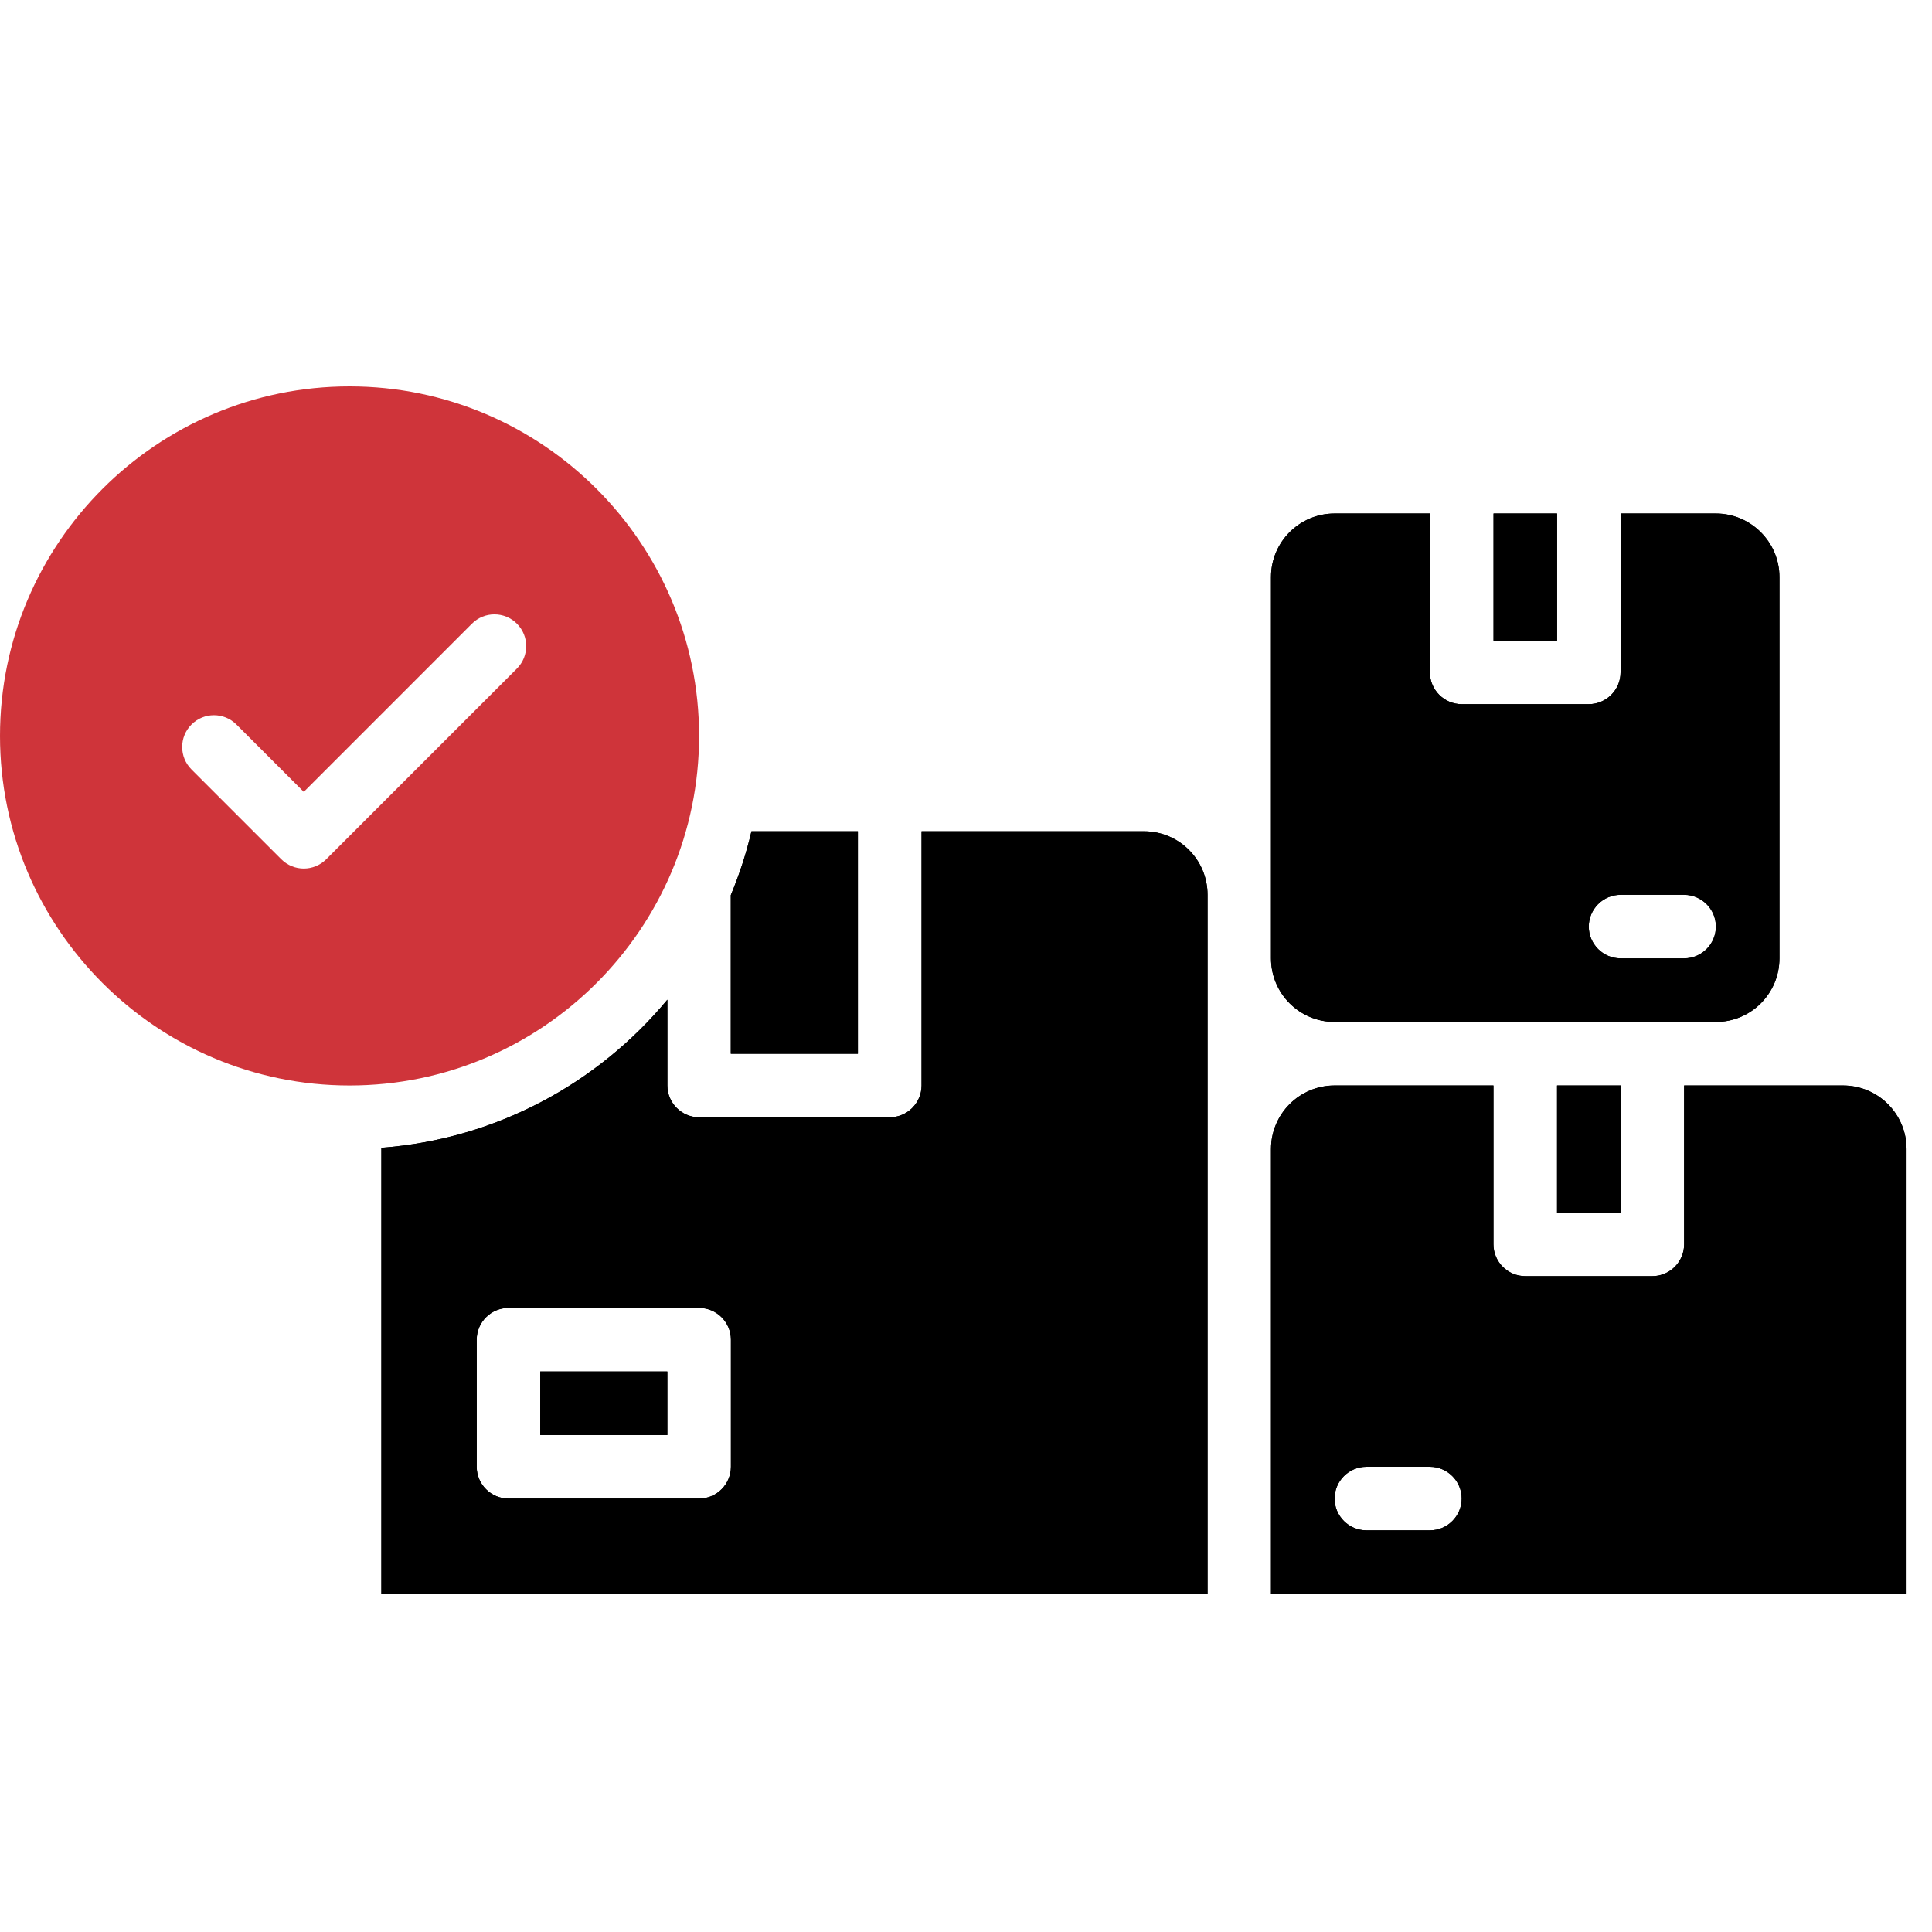
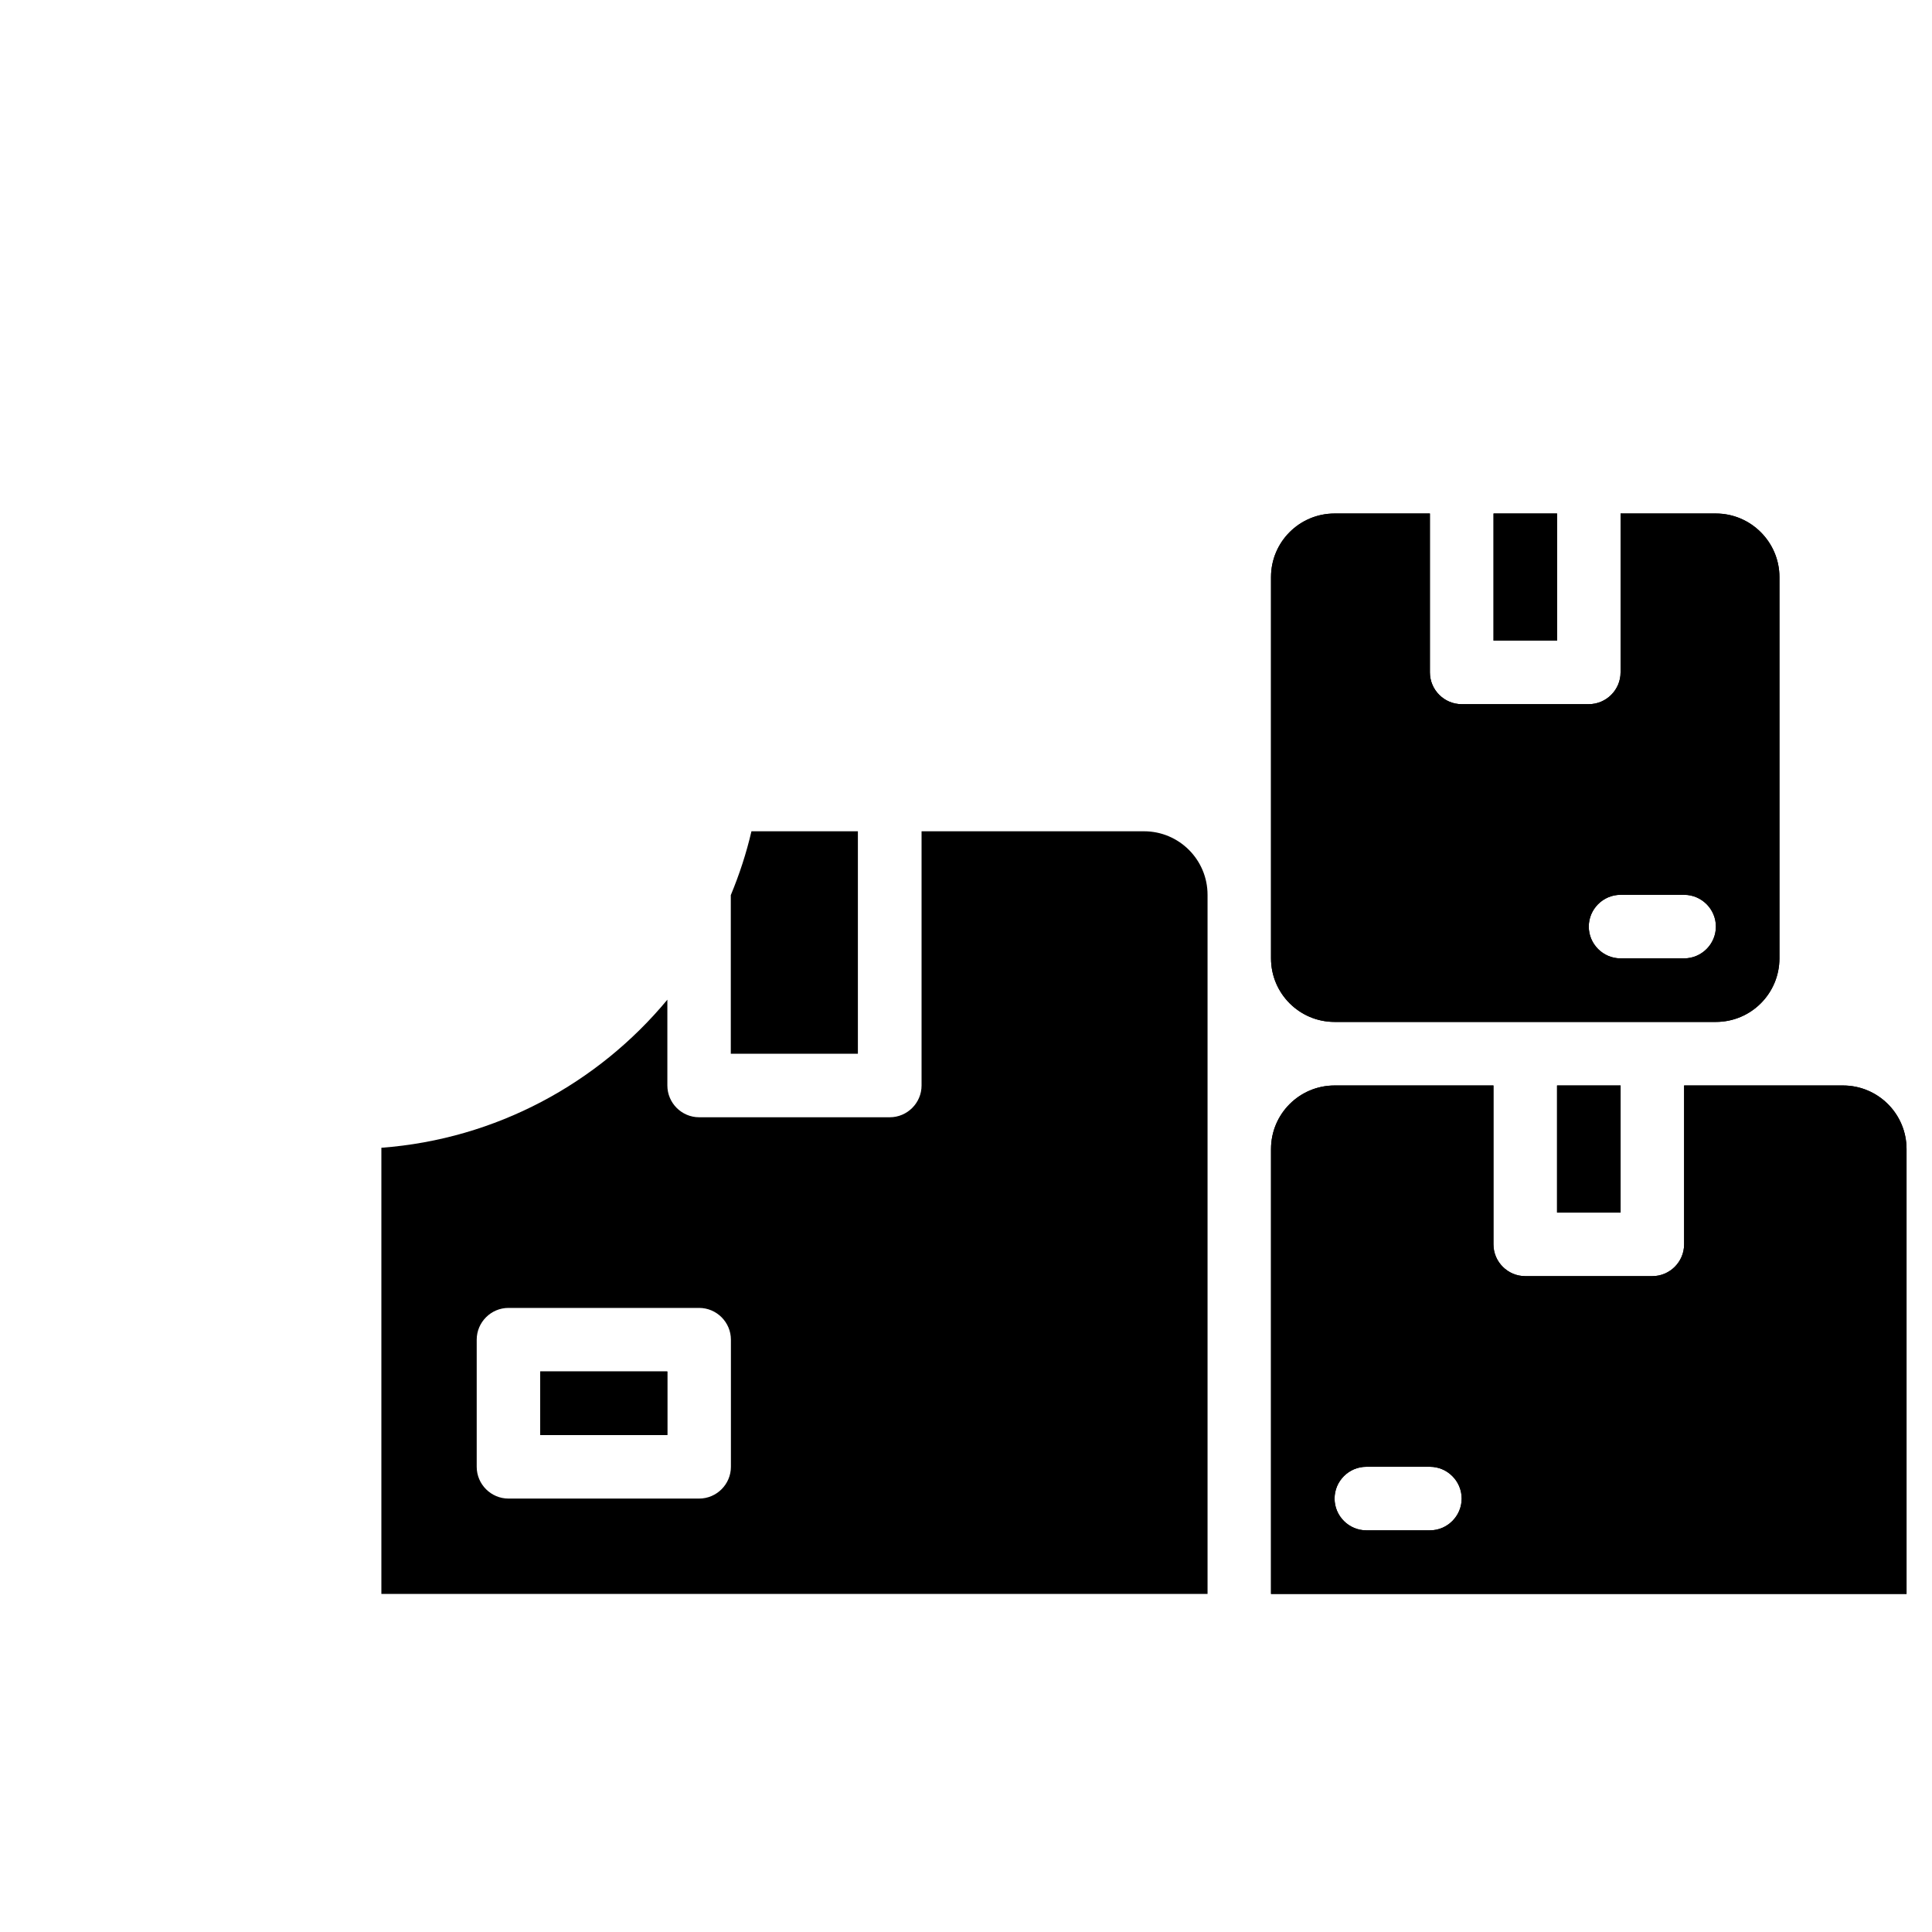
<svg xmlns="http://www.w3.org/2000/svg" width="120" height="120" viewBox="0 0 120 120" fill="none">
-   <path d="M43.421 45.711C43.421 33.739 33.682 24 21.71 24C9.739 24 0 33.739 0 45.711C0 57.682 9.739 67.421 21.71 67.421C33.682 67.421 43.421 57.682 43.421 45.711ZM18.868 53.948C18.363 53.948 17.858 53.755 17.472 53.37L11.894 47.792C11.123 47.021 11.123 45.772 11.894 45.001C12.665 44.23 13.914 44.23 14.685 45.001L18.868 49.184L29.314 38.737C30.085 37.966 31.334 37.966 32.105 38.737C32.876 39.508 32.876 40.757 32.105 41.528L20.263 53.37C19.878 53.755 19.373 53.948 18.868 53.948Z" fill="#CF343A" />
-   <path d="M53.285 51.632H46.674C46.358 52.994 45.924 54.316 45.391 55.599V65.448H53.285V51.632Z" fill="black" />
  <path d="M53.285 51.632H46.674C46.358 52.994 45.924 54.316 45.391 55.599V65.448H53.285V51.632Z" fill="black" />
  <path d="M118.419 71.368C118.419 69.188 116.652 67.421 114.472 67.421H104.603V77.289C104.603 78.375 103.715 79.263 102.63 79.263H94.735C93.649 79.263 92.761 78.375 92.761 77.289V67.421H82.893C80.713 67.421 78.945 69.188 78.945 71.368V99H118.419V71.368ZM88.814 95.052H84.866C83.781 95.052 82.893 94.164 82.893 93.079C82.893 91.993 83.781 91.105 84.866 91.105H88.814C89.899 91.105 90.787 91.993 90.787 93.079C90.787 94.164 89.899 95.052 88.814 95.052Z" fill="black" />
  <path d="M118.419 71.368C118.419 69.188 116.652 67.421 114.472 67.421H104.603V77.289C104.603 78.375 103.715 79.263 102.63 79.263H94.735C93.649 79.263 92.761 78.375 92.761 77.289V67.421H82.893C80.713 67.421 78.945 69.188 78.945 71.368V99H118.419V71.368ZM88.814 95.052H84.866C83.781 95.052 82.893 94.164 82.893 93.079C82.893 91.993 83.781 91.105 84.866 91.105H88.814C89.899 91.105 90.787 91.993 90.787 93.079C90.787 94.164 89.899 95.052 88.814 95.052Z" fill="black" />
  <path d="M82.893 63.474H106.577C108.757 63.474 110.524 61.706 110.524 59.526V35.842C110.524 33.671 108.748 31.895 106.577 31.895H100.656V41.763C100.656 42.849 99.768 43.737 98.682 43.737H90.787C89.702 43.737 88.814 42.849 88.814 41.763V31.895H82.893C80.713 31.895 78.945 33.662 78.945 35.842V59.526C78.945 61.706 80.713 63.474 82.893 63.474ZM100.656 55.579H104.603C105.689 55.579 106.577 56.467 106.577 57.552C106.577 58.638 105.689 59.526 104.603 59.526H100.656C99.57 59.526 98.682 58.638 98.682 57.552C98.682 56.467 99.57 55.579 100.656 55.579Z" fill="black" />
  <path d="M82.893 63.474H106.577C108.757 63.474 110.524 61.706 110.524 59.526V35.842C110.524 33.671 108.748 31.895 106.577 31.895H100.656V41.763C100.656 42.849 99.768 43.737 98.682 43.737H90.787C89.702 43.737 88.814 42.849 88.814 41.763V31.895H82.893C80.713 31.895 78.945 33.662 78.945 35.842V59.526C78.945 61.706 80.713 63.474 82.893 63.474ZM100.656 55.579H104.603C105.689 55.579 106.577 56.467 106.577 57.552C106.577 58.638 105.689 59.526 104.603 59.526H100.656C99.57 59.526 98.682 58.638 98.682 57.552C98.682 56.467 99.57 55.579 100.656 55.579Z" fill="black" />
  <path d="M92.766 31.895H96.713V39.789H92.766V31.895Z" fill="black" />
  <path d="M92.766 31.895H96.713V39.789H92.766V31.895Z" fill="black" />
  <path d="M96.711 67.421H100.658V75.316H96.711V67.421Z" fill="black" />
  <path d="M96.711 67.421H100.658V75.316H96.711V67.421Z" fill="black" />
  <path d="M33.555 85.185H41.449V89.132H33.555V85.185Z" fill="black" />
  <path d="M33.555 85.185H41.449V89.132H33.555V85.185Z" fill="black" />
  <path d="M41.451 67.421V62.092C37.148 67.283 30.812 70.757 23.688 71.29V99H75.003V55.579C75.003 53.399 73.236 51.632 71.056 51.632H57.24V67.421C57.24 68.507 56.352 69.395 55.266 69.395H43.424C42.339 69.395 41.451 68.507 41.451 67.421ZM45.398 83.211V91.106C45.398 92.191 44.51 93.079 43.424 93.079H31.582C30.497 93.079 29.609 92.191 29.609 91.106V83.211C29.609 82.125 30.497 81.237 31.582 81.237H43.424C44.51 81.237 45.398 82.125 45.398 83.211Z" fill="black" />
-   <path d="M41.451 67.421V62.092C37.148 67.283 30.812 70.757 23.688 71.29V99H75.003V55.579C75.003 53.399 73.236 51.632 71.056 51.632H57.24V67.421C57.24 68.507 56.352 69.395 55.266 69.395H43.424C42.339 69.395 41.451 68.507 41.451 67.421ZM45.398 83.211V91.106C45.398 92.191 44.51 93.079 43.424 93.079H31.582C30.497 93.079 29.609 92.191 29.609 91.106V83.211C29.609 82.125 30.497 81.237 31.582 81.237H43.424C44.51 81.237 45.398 82.125 45.398 83.211Z" fill="black" />
</svg>